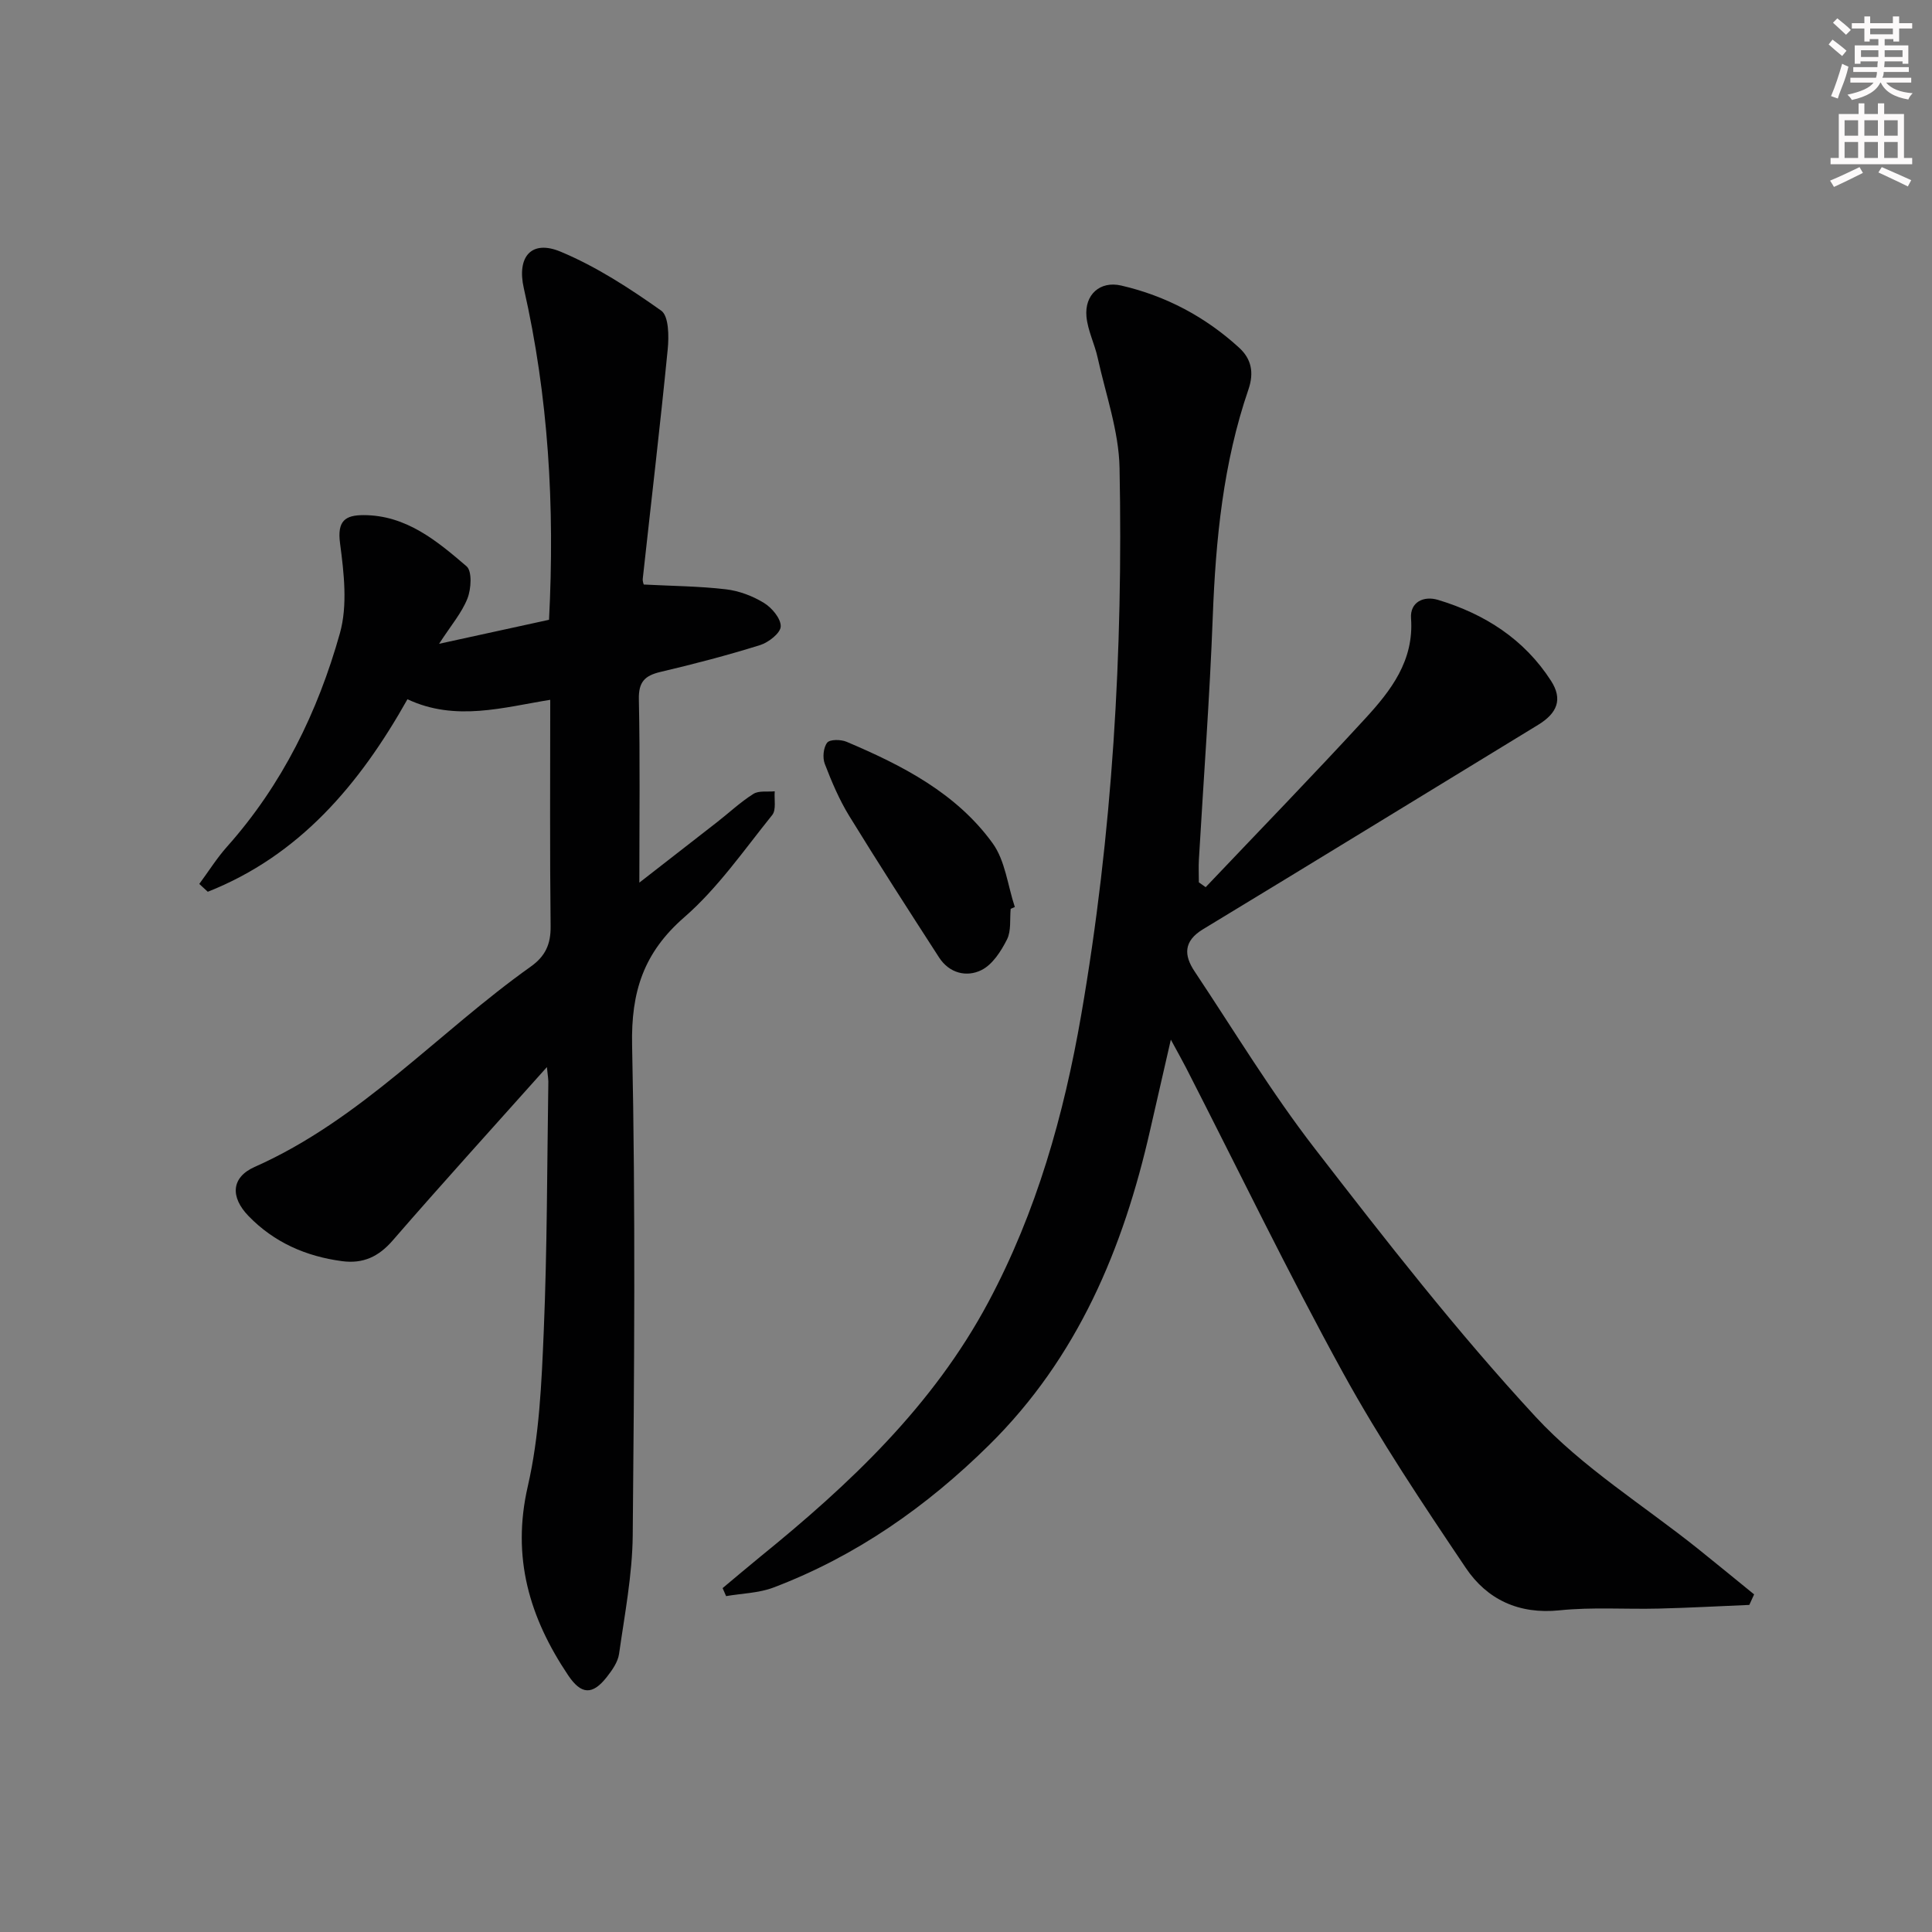
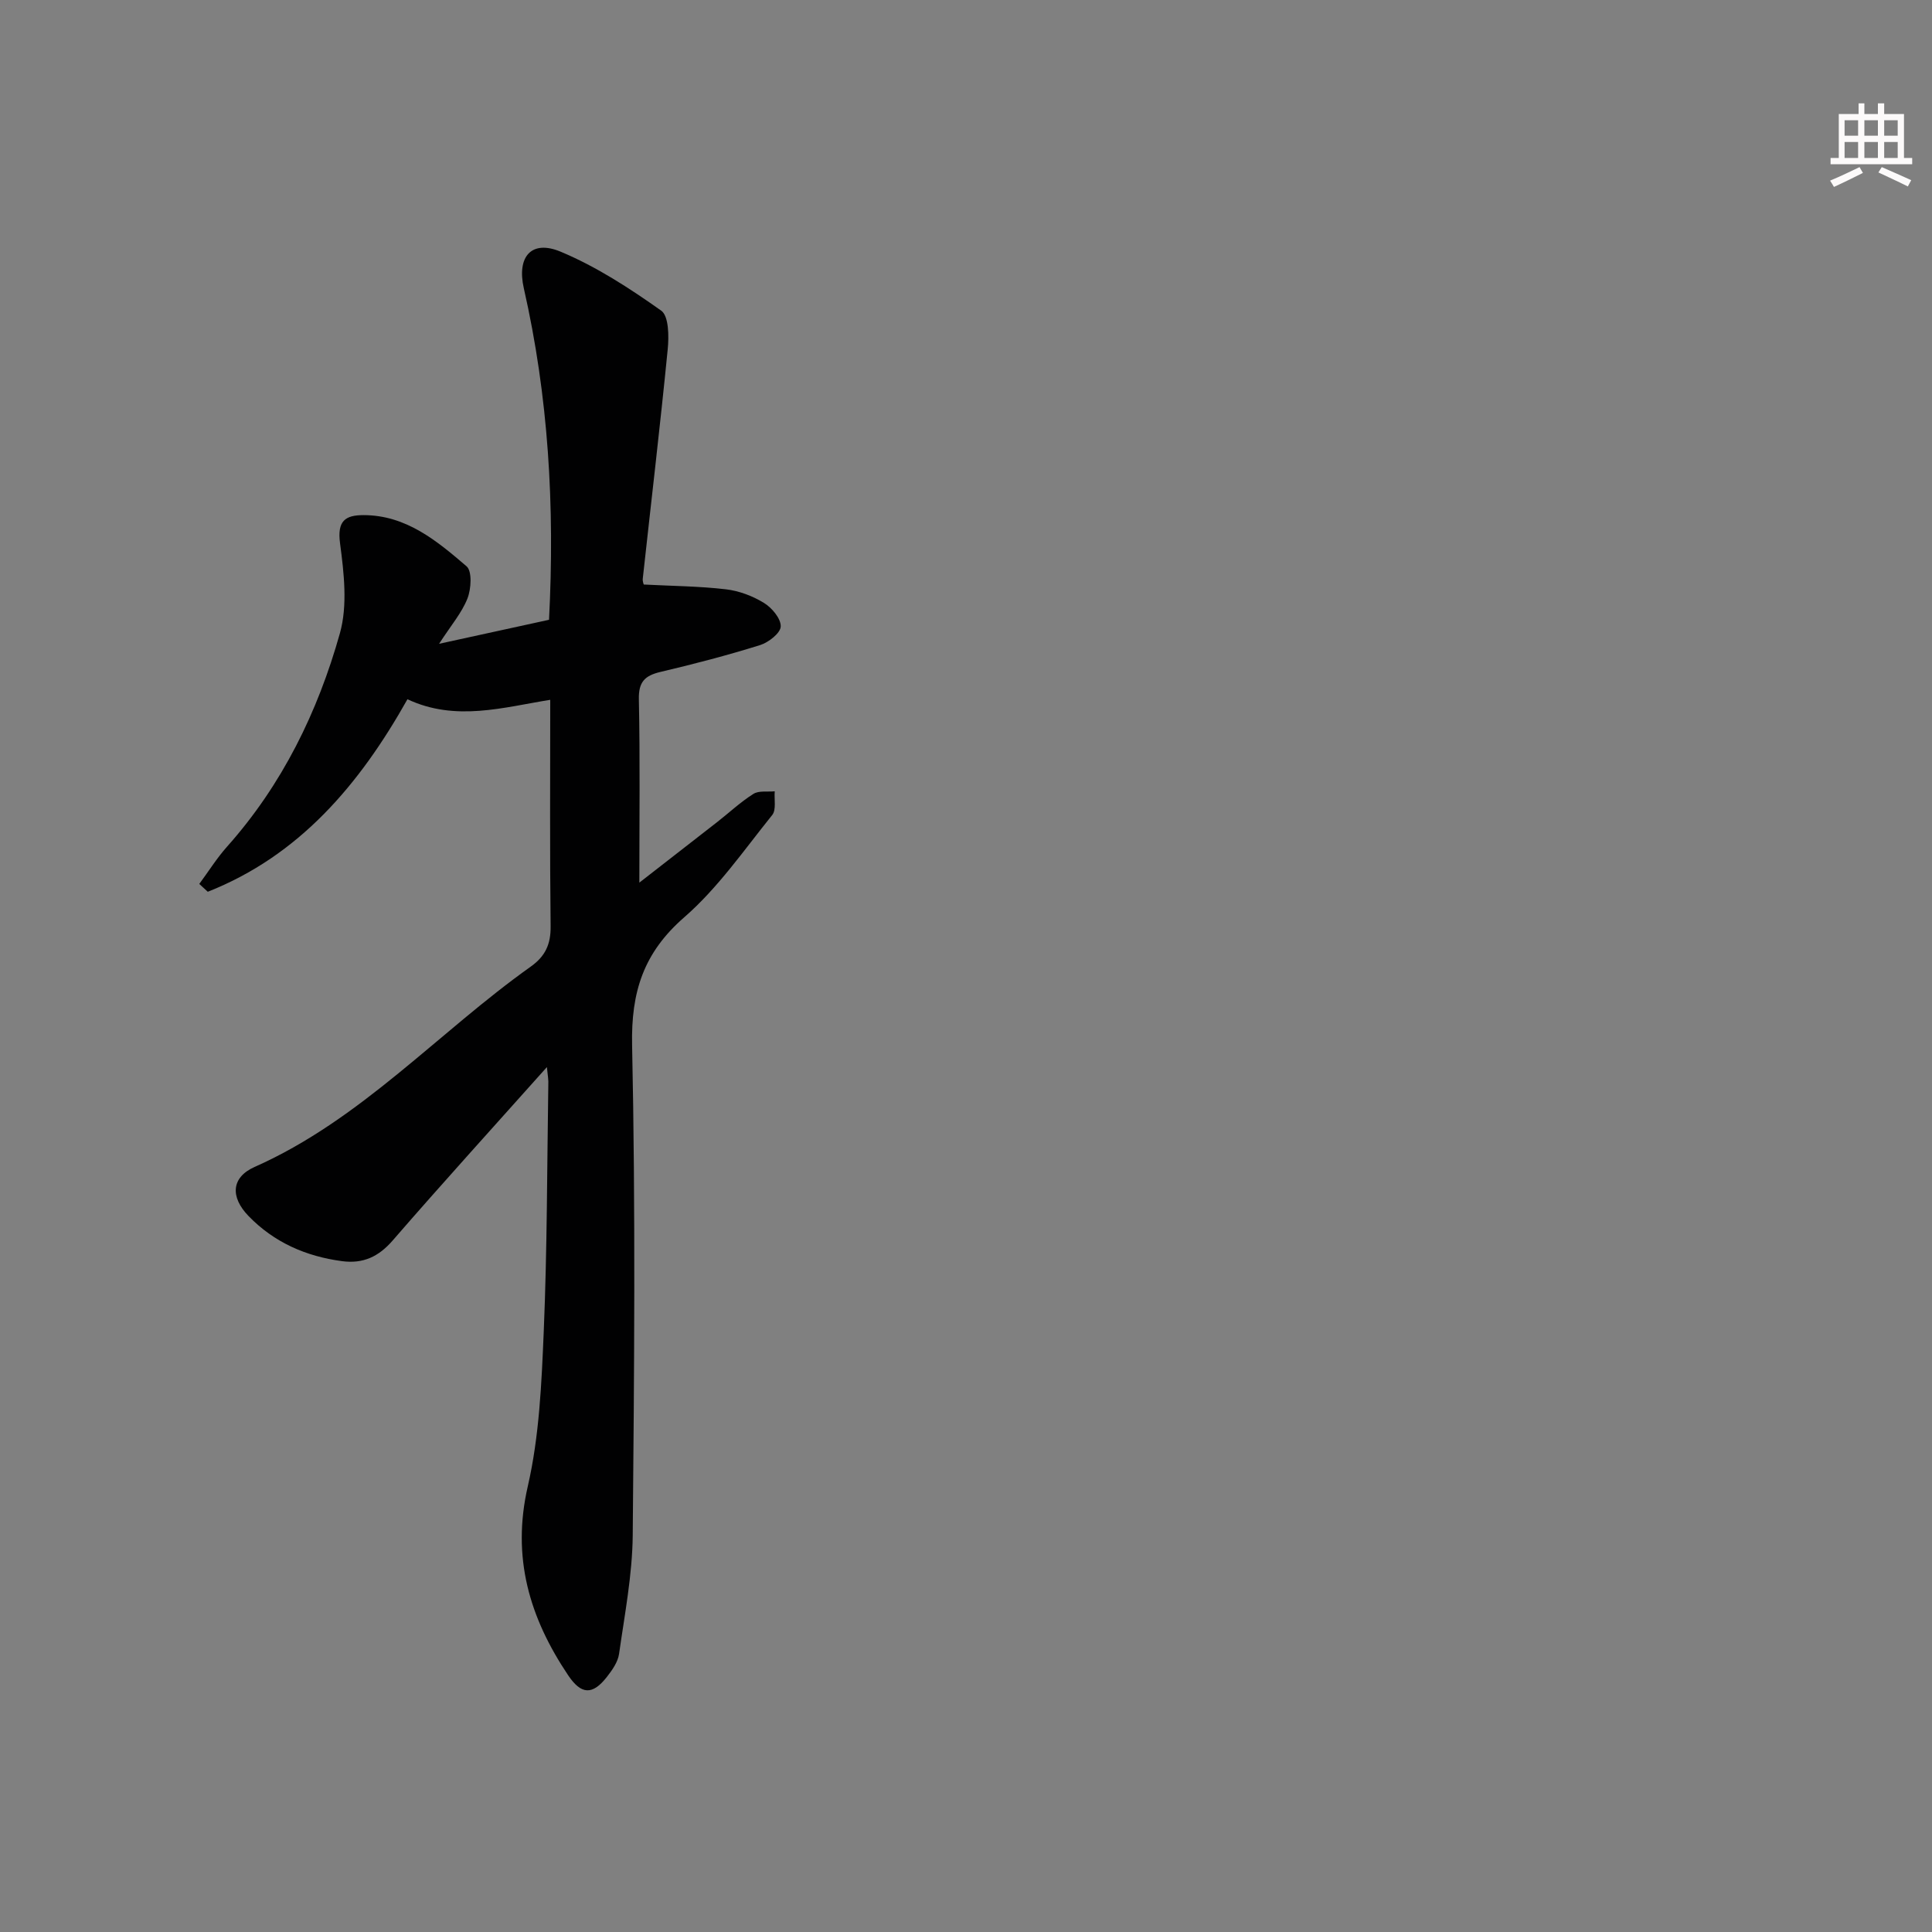
<svg xmlns="http://www.w3.org/2000/svg" enable-background="new 0 0 400 400" viewBox="0 0 400 400">
  <rect x="0" y="0" width="400" height="400" fill="#808080" stroke="none" />
  <g fill="#010102">
-     <path d="m362.18 332.28c-6.27.26-12.54.61-18.81.76-6.83.17-13.71-.34-20.48.36-8.44.87-15.01-2.24-19.42-8.79-8.89-13.22-17.79-26.51-25.45-40.45-11.37-20.71-21.67-42.01-32.44-63.05-.82-1.59-1.7-3.15-3.17-5.86-1.6 6.99-2.95 12.84-4.28 18.69-5.57 24.57-15.03 47.16-33.33 65.22-12.93 12.77-27.57 23.03-44.63 29.51-3.06 1.17-6.55 1.22-9.84 1.79-.24-.55-.48-1.11-.72-1.66 2.57-2.14 5.11-4.31 7.7-6.42 18.6-15.08 35.85-31.31 47.33-52.81 9.97-18.68 15.62-38.7 19.21-59.43 6.49-37.49 8.69-75.31 7.94-113.28-.15-7.61-2.86-15.18-4.52-22.75-.63-2.89-2.06-5.66-2.33-8.56-.42-4.53 2.8-7.45 7.2-6.43 9.23 2.13 17.43 6.48 24.42 12.88 2.5 2.29 3.12 5.1 1.92 8.62-5.23 15.23-6.78 31.04-7.39 47.06-.63 16.77-1.9 33.51-2.87 50.27-.09 1.57-.01 3.15-.01 4.73.47.33.94.67 1.41 1 11.04-11.63 22.22-23.14 33.07-34.95 5.3-5.77 10.08-11.95 9.45-20.71-.24-3.36 2.6-4.72 5.59-3.82 9.66 2.91 17.84 8.13 23.39 16.75 2.46 3.82 1.32 6.69-2.68 9.13-23.13 14.1-46.2 28.28-69.37 42.31-4.06 2.46-3.97 5.39-1.75 8.72 8.21 12.32 15.89 25.05 24.93 36.73 14.65 18.95 29.43 37.92 45.67 55.48 9.7 10.49 22.3 18.29 33.59 27.31 3.91 3.13 7.77 6.31 11.66 9.47-.33.73-.66 1.46-.99 2.18z" />
    <path d="m113.23 220.93c-11.04 12.37-21.62 24.01-31.92 35.89-2.94 3.39-6.15 4.86-10.48 4.29-7.49-.99-14.09-3.89-19.37-9.34-3.81-3.93-3.61-8 1.26-10.17 22.04-9.78 37.98-27.83 57.16-41.47 3.02-2.15 4.16-4.62 4.12-8.33-.18-15.45-.08-30.91-.08-46.91-9.66 1.54-19.6 4.57-29.56-.12-9.98 17.76-22.43 32.38-41.34 39.86-.59-.54-1.17-1.08-1.76-1.62 1.91-2.58 3.62-5.33 5.75-7.72 11.42-12.81 18.79-27.9 23.36-44.17 1.63-5.79.84-12.51.03-18.66-.61-4.63 1.08-5.81 4.88-5.81 8.81.01 15.18 5.33 21.32 10.6 1.17 1.01.96 4.69.18 6.66-1.17 2.98-3.39 5.54-5.87 9.38 8.47-1.85 15.69-3.42 22.76-4.97 1.22-23.64-.14-46.28-5.22-68.64-1.48-6.52 1.56-10.1 7.6-7.58 7.39 3.08 14.29 7.57 20.85 12.22 1.58 1.12 1.61 5.34 1.34 8.03-1.56 15.83-3.43 31.62-5.16 47.44-.07.61.22 1.26.21 1.23 5.9.31 11.49.34 17.01.99 2.73.32 5.55 1.39 7.89 2.83 1.63 1 3.51 3.24 3.45 4.87-.05 1.37-2.52 3.3-4.27 3.85-6.8 2.12-13.71 3.93-20.65 5.56-3.25.77-4.53 2.09-4.45 5.67.26 12.43.1 24.87.1 37.95 5.33-4.15 10.74-8.34 16.14-12.56 2.49-1.95 4.82-4.14 7.47-5.81 1.14-.72 2.93-.39 4.42-.54-.14 1.66.35 3.83-.52 4.91-5.84 7.25-11.25 15.11-18.2 21.16-8.45 7.35-11.04 15.46-10.81 26.49.72 33.81.44 67.64.13 101.46-.08 8.2-1.67 16.4-2.83 24.57-.24 1.69-1.43 3.37-2.53 4.78-2.99 3.81-5.32 3.67-8.03-.38-7.98-11.9-11.72-24.37-8.34-39.08 2.4-10.44 2.86-21.41 3.31-32.18.71-16.96.68-33.95.94-50.92.07-.96-.11-1.9-.29-3.71z" />
-     <path d="m209.25 188.16c-.21 2.13.14 4.55-.76 6.34-1.23 2.44-3.01 5.22-5.3 6.35-3.07 1.52-6.65.65-8.76-2.61-6.28-9.73-12.56-19.46-18.62-29.33-2.06-3.36-3.63-7.07-5.05-10.77-.49-1.27-.29-3.37.5-4.38.55-.71 2.84-.68 4.02-.18 11.54 4.89 22.71 10.62 30.23 21 2.62 3.62 3.12 8.76 4.6 13.21-.28.13-.57.25-.86.37z" />
  </g>
-   <path d="m378.6 9.2.8-1c.9.7 1.9 1.4 2.9 2.3l-.9 1.1c-1.1-.9-2-1.7-2.8-2.4zm.5 10.7c.9-2.1 1.6-4.3 2.3-6.7.4.2.8.4 1.3.6-.7 3.1-1.5 4.3-2.2 6.6zm.4-15.2.9-.9c1 .8 2 1.6 2.8 2.4l-1 1c-1-.9-1.9-1.8-2.7-2.5zm12.5-1.3h1.2v1.4h2.7v1.1h-2.7v2.7h-1.2v-.5h-1.8v1.3h4.9v3.8h-1.2v-.5h-3.7c0 .4-.1.9-.1 1.2h5.1v1h-5.2c0 .5-.1.9-.3 1.2h6v1h-5.2c1.1 1.3 2.9 2 5.5 2.2-.4.4-.7.8-.9 1.3-2.9-.5-4.8-1.6-5.7-3.5h-.1c-.8 1.7-2.7 2.9-5.9 3.6-.2-.4-.6-.8-.9-1.1 2.8-.6 4.6-1.4 5.4-2.5h-4.8v-1h5.3c.1-.3.2-.7.2-1.2h-4.9v-1h5c0-.4 0-.8.1-1.2h-3.6v.5h-1.2v-3.8h4.9v-1.3h-1.8v.5h-1.1v-2.7h-2.6v-1.1h2.6v-1.4h1.2v1.4h4.7v-1.4zm-6.7 8.4h3.6c0-.4 0-.9 0-1.4h-3.6zm1.9-4.7h4.7v-1.2h-4.7zm6.7 3.3h-3.7v1.4h3.7z" fill="#fcfafa" />
  <path d="m384.7 21.4h1.3v2.2h2.8v-2.2h1.3v2.2h4.1v9.1h1.7v1.3h-16.9v-1.3h1.7v-9.1h4.1v-2.2zm.3 13.2.7 1.2c-1.8.9-3.8 1.9-6 2.9-.2-.4-.5-.8-.8-1.3 2.4-1 4.4-2 6.1-2.8zm-3.1-6.5h2.8v-3.2h-2.8zm0 4.6h2.8v-3.3h-2.8v3.2zm4.1-4.6h2.8v-3.2h-2.8zm0 4.6h2.8v-3.3h-2.8zm3.6 1.9c2.1.9 4.1 1.8 6.1 2.7l-.7 1.3c-2.2-1.1-4.2-2-6.1-2.9zm3.3-9.7h-2.8v3.2h2.8zm-2.8 7.8h2.8v-3.3h-2.8z" fill="#fcfafa" />
</svg>